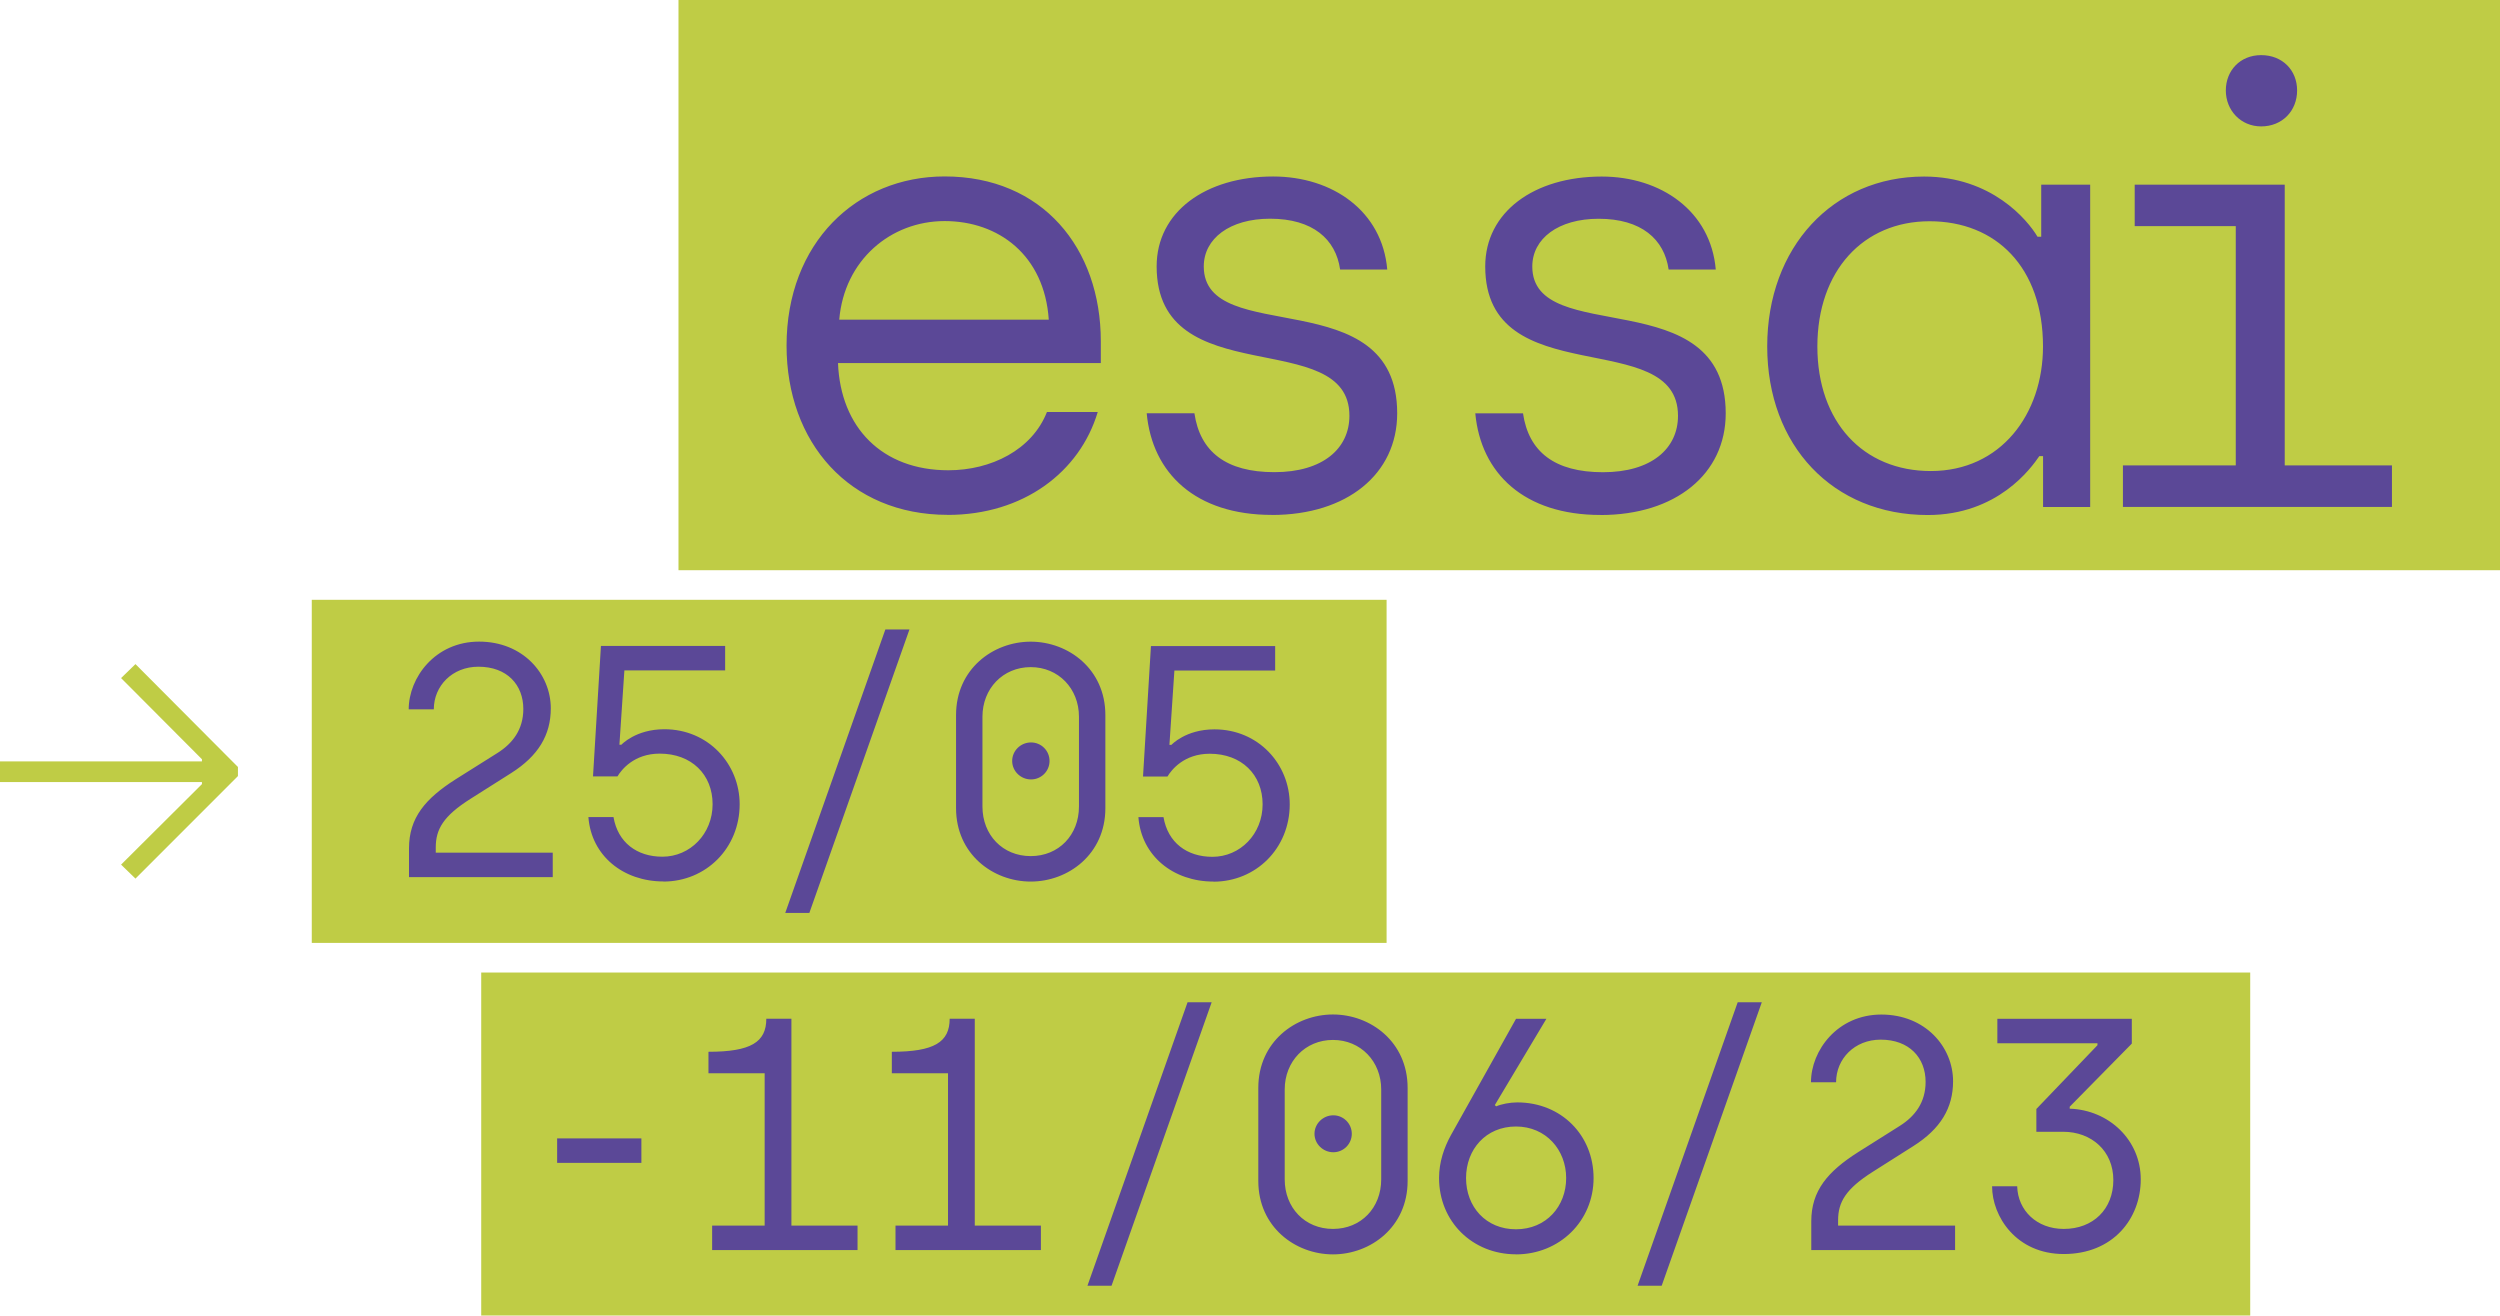
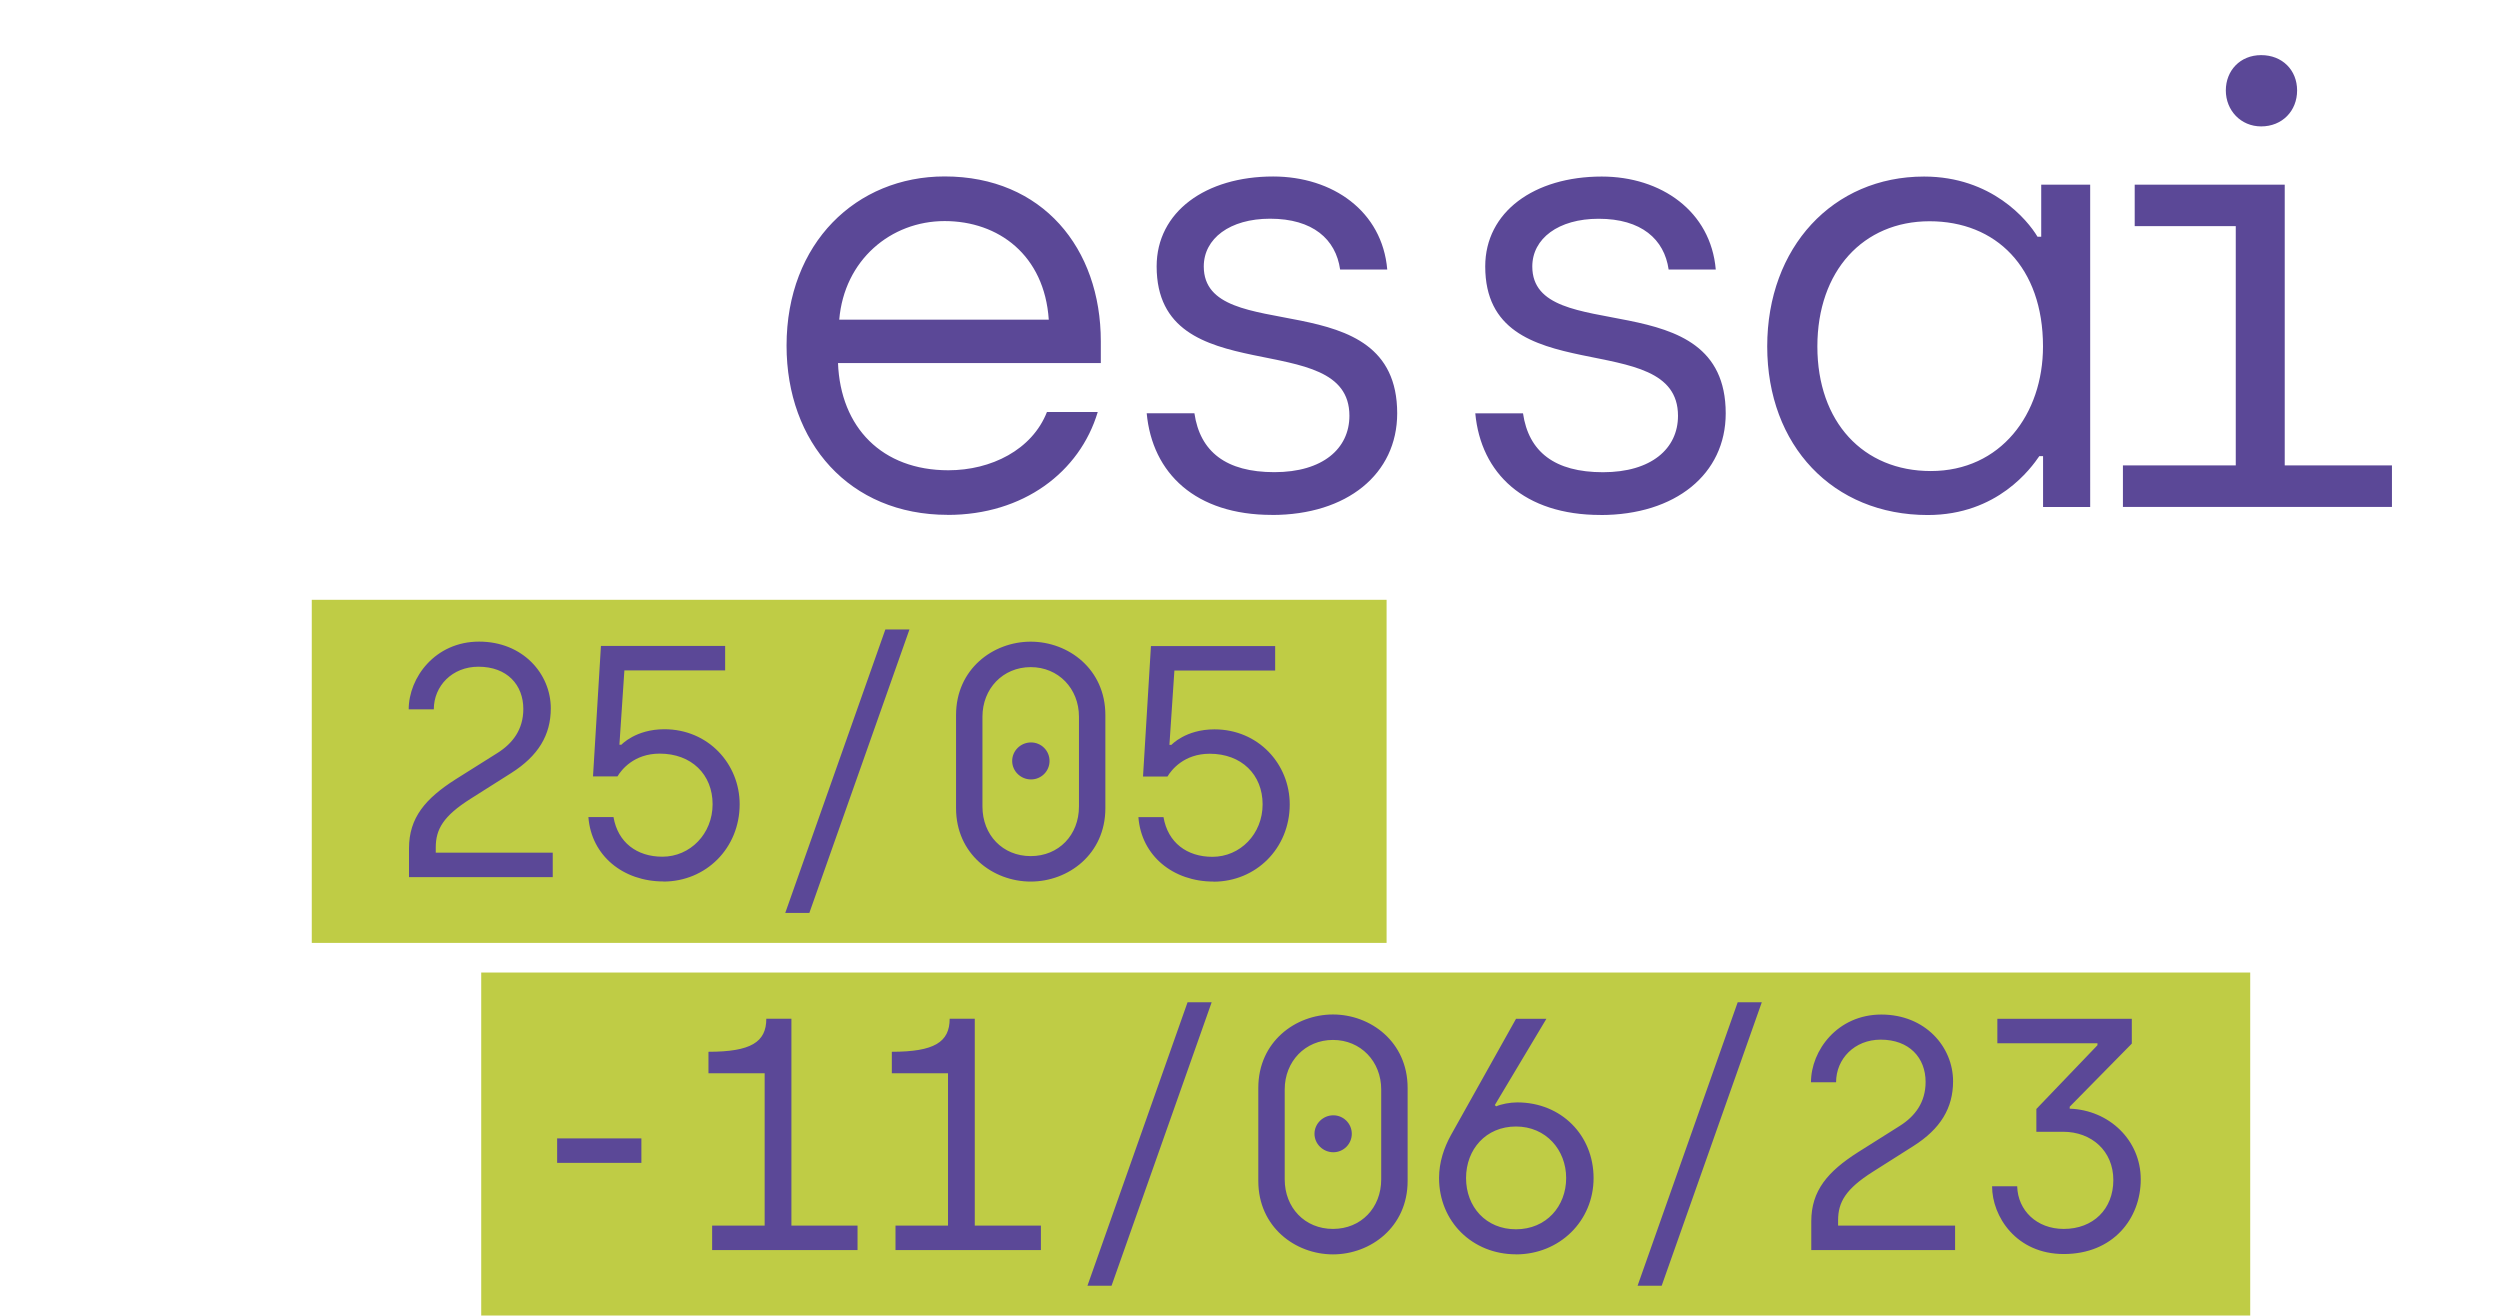
<svg xmlns="http://www.w3.org/2000/svg" id="Calque_2" data-name="Calque 2" width="422.26" height="222.2" viewBox="0 0 422.26 222.2">
  <defs>
    <style>
      .cls-1 {
        fill: #bfcc45;
      }

      .cls-2 {
        fill: #5b4897;
      }
    </style>
  </defs>
  <g id="Calque_1-2" data-name="Calque 1">
    <g>
      <g>
        <rect class="cls-1" x="52.66" y="101.31" width="181.54" height="57.95" />
-         <polygon class="cls-1" points="34.11 128.6 34.11 128.24 20.45 114.53 22.88 112.17 40.19 129.55 40.19 131.08 22.88 148.4 20.45 146.04 34.11 132.44 34.11 132.09 0 132.09 0 128.6 34.11 128.6" />
        <path class="cls-2" d="m204.95,148.92c7.2,0,12.89-5.64,12.89-13.06,0-6.81-5.3-12.67-12.72-12.67-4.86,0-7.26,2.62-7.26,2.62h-.34l.84-12.56h17.02v-4.13h-20.98l-1.34,22.04h4.13c.67-1.12,2.79-3.85,7.14-3.85,5.36,0,8.93,3.52,8.93,8.54s-3.79,8.87-8.48,8.87c-4.3,0-7.53-2.4-8.26-6.7h-4.24c.5,6.58,5.92,10.88,12.67,10.88m-30.81-17.25c1.73,0,3.13-1.39,3.13-3.12s-1.39-3.13-3.13-3.13-3.18,1.4-3.18,3.13,1.45,3.12,3.18,3.12m-.05,12.95c-4.74,0-8.15-3.57-8.15-8.37v-15.18c0-4.74,3.46-8.37,8.15-8.37s8.15,3.63,8.15,8.37v15.18c0,4.8-3.4,8.37-8.15,8.37m0,4.3c6.36,0,12.61-4.63,12.61-12.39v-15.74c0-7.76-6.25-12.39-12.61-12.39s-12.61,4.63-12.61,12.39v15.74c0,7.76,6.25,12.39,12.61,12.39m-41.46,5.3h4.07l16.91-47.88h-4.07l-16.91,47.88Zm-20.59-5.3c7.2,0,12.89-5.64,12.89-13.06,0-6.81-5.3-12.67-12.72-12.67-4.85,0-7.26,2.62-7.26,2.62h-.33l.84-12.56h17.02v-4.13h-20.98l-1.34,22.04h4.13c.67-1.12,2.79-3.85,7.14-3.85,5.36,0,8.93,3.52,8.93,8.54s-3.8,8.87-8.48,8.87c-4.3,0-7.53-2.4-8.26-6.7h-4.24c.5,6.58,5.92,10.88,12.67,10.88m-42.97-.73h24.28v-4.13h-19.76v-.89c0-3.07,1.28-5.3,5.86-8.2l6.87-4.35c4.58-2.9,6.7-6.42,6.7-10.94,0-5.8-4.69-11.27-12.11-11.27s-11.89,6.08-11.89,11.44h4.24c0-3.96,3.12-7.2,7.53-7.2,4.86,0,7.59,3.07,7.59,7.14,0,3.46-1.79,5.8-4.35,7.42l-7.09,4.46c-5.08,3.24-7.87,6.47-7.87,11.66v4.85Z" />
      </g>
      <g>
        <rect class="cls-1" x="81.28" y="164.26" width="298.79" height="57.95" />
        <path class="cls-2" d="m348.58,211.81c8.32,0,13-5.97,13-12.61s-5.36-11.72-12-11.94v-.33l10.49-10.66v-4.19h-22.71v4.13h16.91v.33l-10.32,10.77v3.85h4.52c4.8,0,8.48,3.24,8.48,8.15s-3.4,8.26-8.37,8.26c-4.58,0-7.76-3.13-7.87-7.2h-4.24c0,5.08,4.07,11.44,12.11,11.44m-42.64-.67h24.28v-4.13h-19.76v-.89c0-3.07,1.28-5.3,5.86-8.2l6.86-4.35c4.58-2.9,6.7-6.42,6.7-10.94,0-5.8-4.69-11.27-12.11-11.27s-11.89,6.08-11.89,11.44h4.24c0-3.96,3.12-7.2,7.53-7.2,4.85,0,7.59,3.07,7.59,7.14,0,3.46-1.79,5.8-4.35,7.42l-7.09,4.47c-5.08,3.24-7.87,6.47-7.87,11.66v4.85Zm-29.35,6.03h4.07l16.91-47.88h-4.07l-16.91,47.88Zm-20.54-9.54c-5.08,0-8.43-3.8-8.43-8.65s3.35-8.71,8.43-8.71,8.48,3.96,8.48,8.71-3.35,8.65-8.48,8.65m0,4.24c7.37,0,13.11-5.64,13.11-12.89s-5.47-12.78-12.89-12.78c-1.23,0-2.68.28-3.57.67l-.22-.22,8.71-14.57h-5.13l-10.99,19.64c-1.17,2.12-2.01,4.58-2.01,7.25,0,7.37,5.64,12.89,13,12.89m-30.86-17.24c1.73,0,3.12-1.4,3.12-3.12s-1.4-3.12-3.12-3.12-3.18,1.4-3.18,3.12,1.45,3.12,3.18,3.12m-.06,12.95c-4.74,0-8.15-3.57-8.15-8.37v-15.18c0-4.74,3.46-8.37,8.15-8.37s8.15,3.63,8.15,8.37v15.18c0,4.8-3.4,8.37-8.15,8.37m0,4.3c6.36,0,12.61-4.63,12.61-12.39v-15.74c0-7.76-6.25-12.39-12.61-12.39s-12.61,4.63-12.61,12.39v15.74c0,7.76,6.25,12.39,12.61,12.39m-41.47,5.3h4.07l16.91-47.88h-4.07l-16.91,47.88Zm-19.03-10.16v-34.94h-4.24c0,3.96-2.62,5.58-9.77,5.58v3.63h9.49v25.73h-8.87v4.13h24.56v-4.13h-11.16Zm-30.97,0v-34.94h-4.24c0,3.96-2.62,5.58-9.77,5.58v3.63h9.49v25.73h-8.87v4.13h24.56v-4.13h-11.16Zm-39.57-10.6h14.23v-4.13h-14.23v4.13Z" />
      </g>
      <g>
-         <rect class="cls-1" x="114.6" width="307.66" height="96.31" />
        <path class="cls-2" d="m385.9,78.62V31.19h-25.34v7.01h17.07v40.41h-19.06v7.01h45.44v-7.01h-18.11Zm-3.98-57.27c3.56,0,6.07-2.62,6.07-6.07s-2.51-5.97-6.07-5.97-5.97,2.62-5.97,5.97,2.51,6.07,5.97,6.07m-55.8,58.21c-11.41,0-19.16-8.27-19.16-21.04s7.75-21.15,18.95-21.15,19.16,7.75,19.16,21.15c0,11.41-7.12,21.04-18.95,21.04m-.52,7.43c11.83,0,17.48-7.96,18.85-9.95h.63v8.59h7.96V31.19h-8.27v8.79h-.63c-1.68-2.83-7.75-10.16-19.16-10.16-15.39,0-26.49,11.94-26.49,28.69s11.1,28.48,27.12,28.48m-55.28,0c12.67,0,21.15-6.91,21.15-17.17,0-22.51-32.67-10.99-32.67-24.81,0-4.71,4.4-8.06,11.2-8.06,7.23,0,11.1,3.46,11.83,8.58h7.96c-.84-9.84-9.21-15.71-19.26-15.71-11.41,0-19.68,5.97-19.68,15.18,0,21.57,32.56,9.95,32.56,25.23,0,5.55-4.5,9.53-12.67,9.53s-12.56-3.45-13.51-9.95h-8.06c.94,10.16,8.27,17.17,21.15,17.17m-55.49,0c12.67,0,21.15-6.91,21.15-17.17,0-22.51-32.67-10.99-32.67-24.81,0-4.71,4.4-8.06,11.2-8.06,7.22,0,11.1,3.46,11.83,8.58h7.96c-.84-9.84-9.21-15.71-19.27-15.71-11.41,0-19.68,5.97-19.68,15.18,0,21.57,32.56,9.95,32.56,25.23,0,5.55-4.5,9.53-12.67,9.53s-12.56-3.45-13.51-9.95h-8.06c.94,10.16,8.27,17.17,21.15,17.17m-73.08-32.98c.84-10.05,8.69-16.65,17.8-16.65s16.86,5.76,17.59,16.65h-35.39Zm18.32,32.98c12.77,0,22.3-7.22,25.34-17.38h-8.58c-2.51,6.39-9.42,9.84-16.65,9.84-11.2,0-18.22-7.22-18.64-18.11h44.39v-3.67c0-15.71-9.84-27.85-26.38-27.85-14.87,0-26.7,11.2-26.7,28.58,0,16.33,10.58,28.58,27.22,28.58" />
      </g>
    </g>
  </g>
</svg>